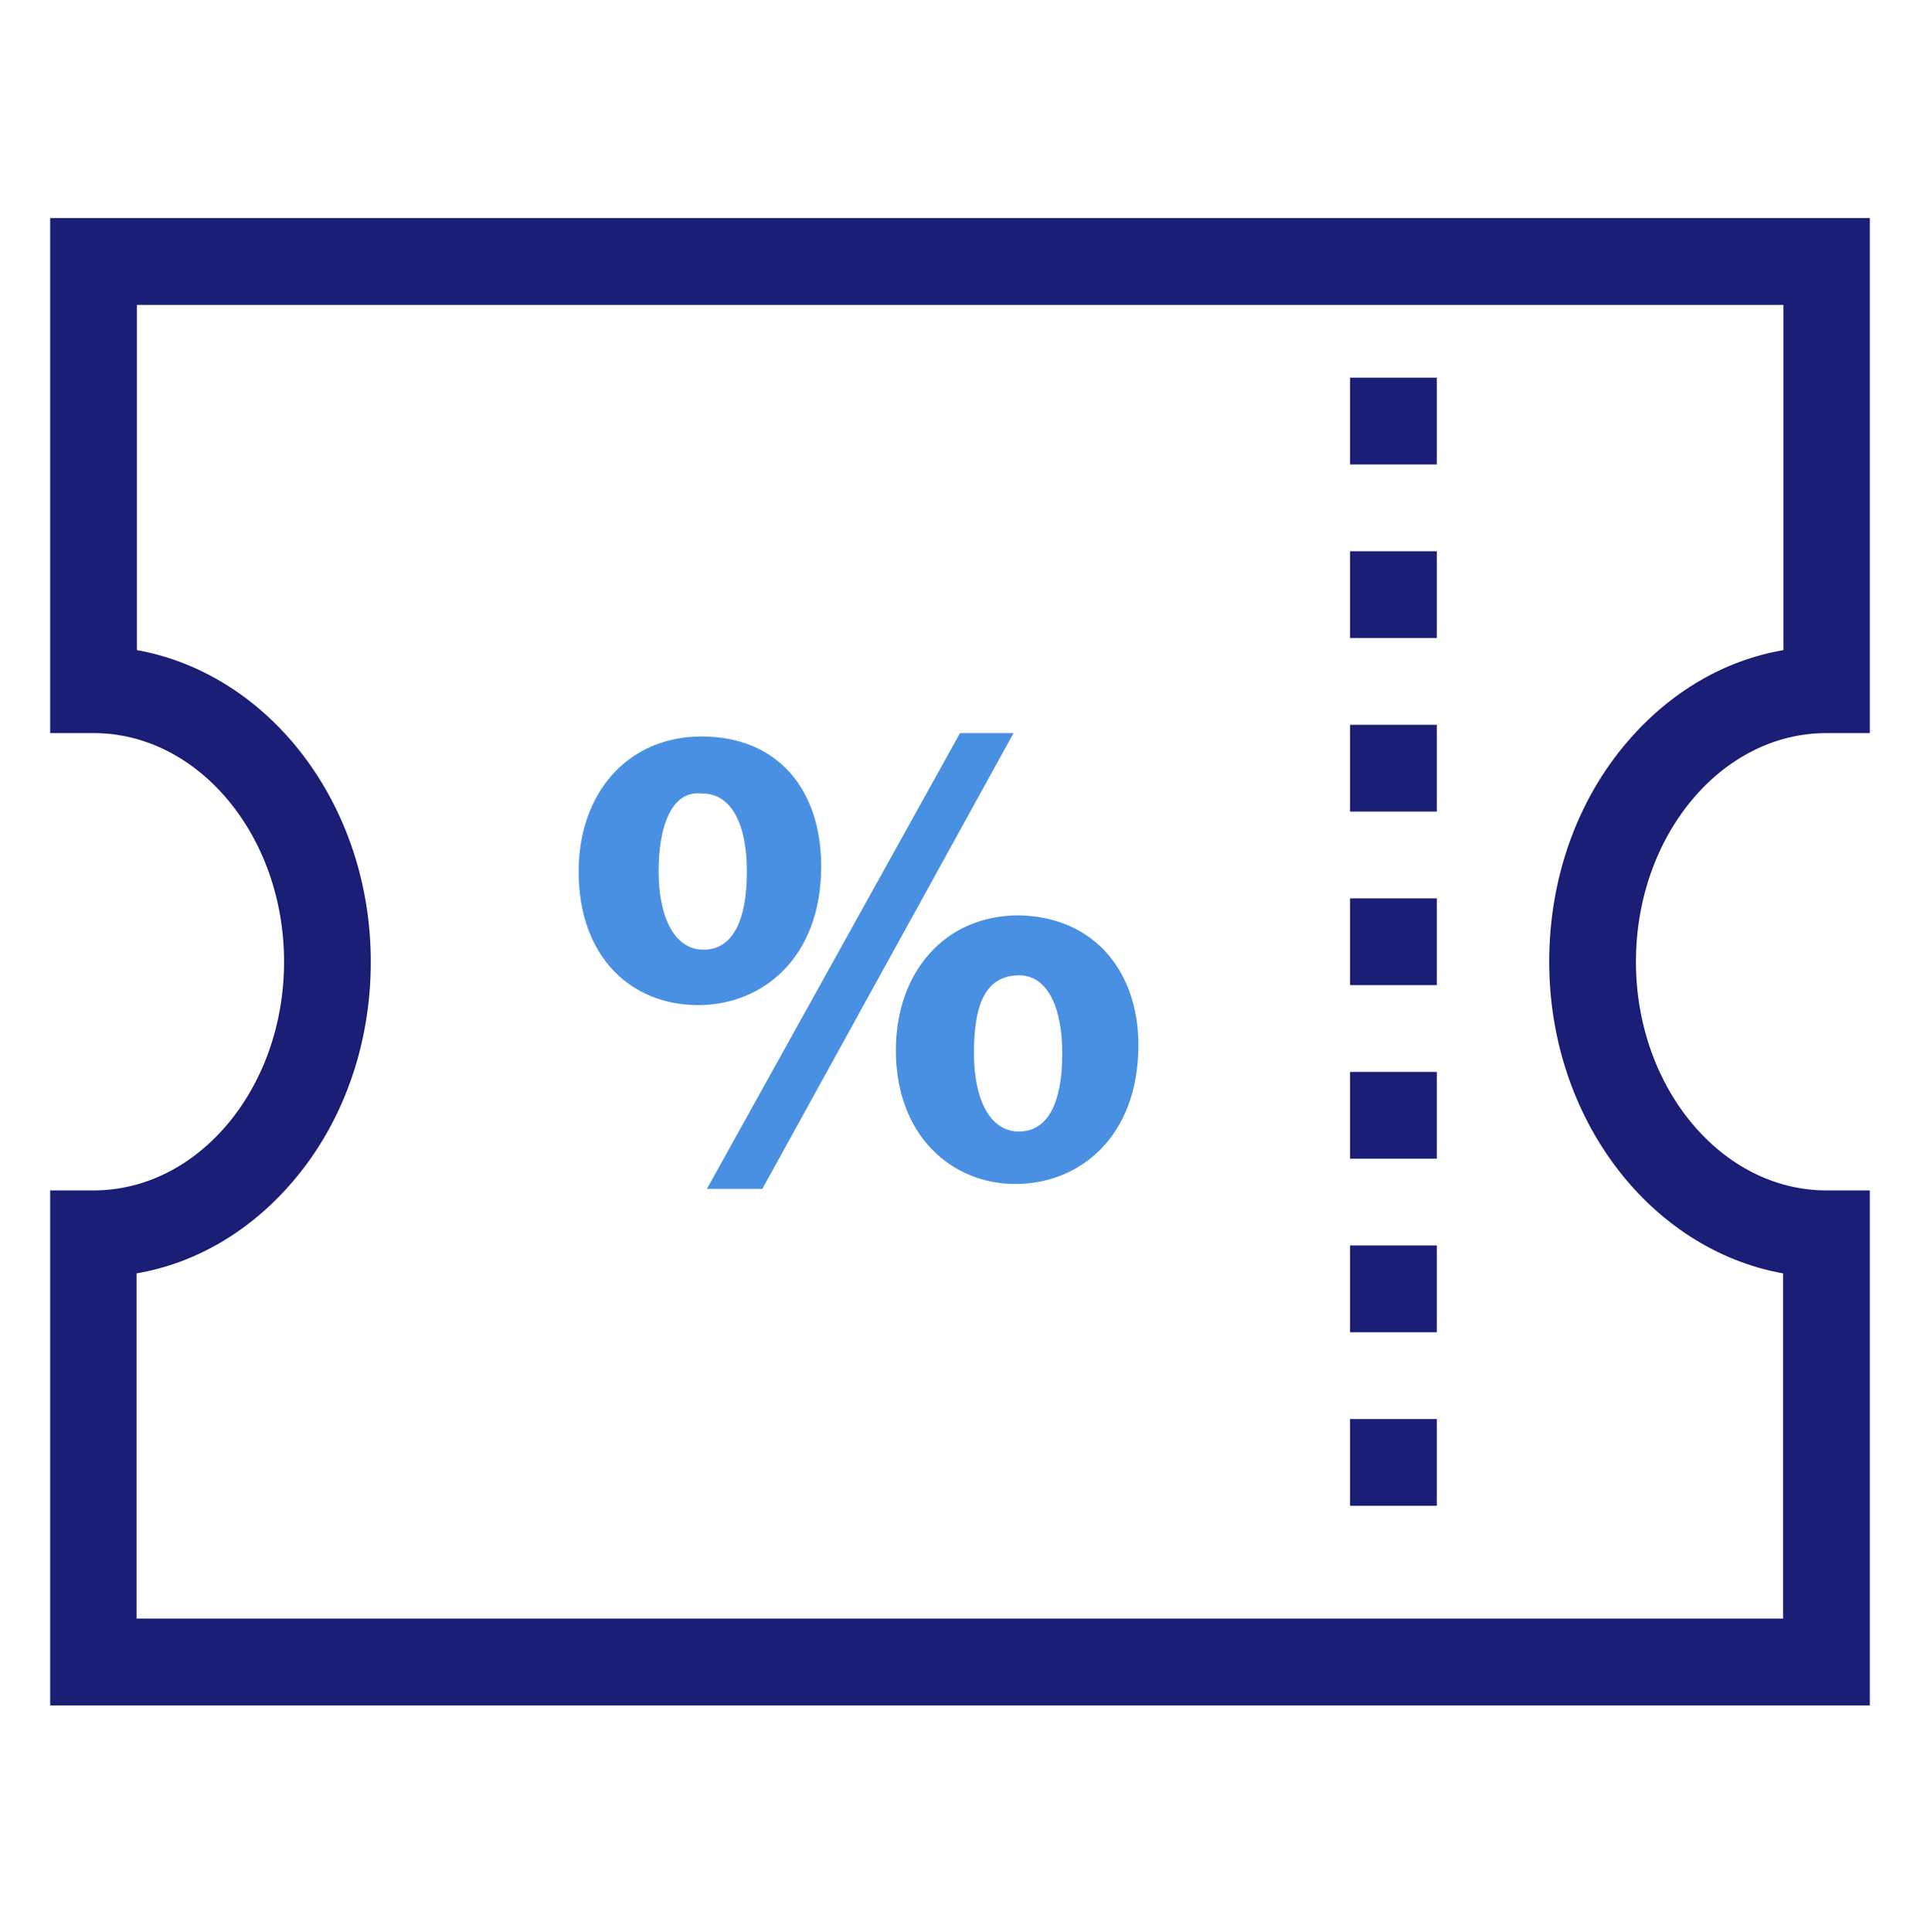
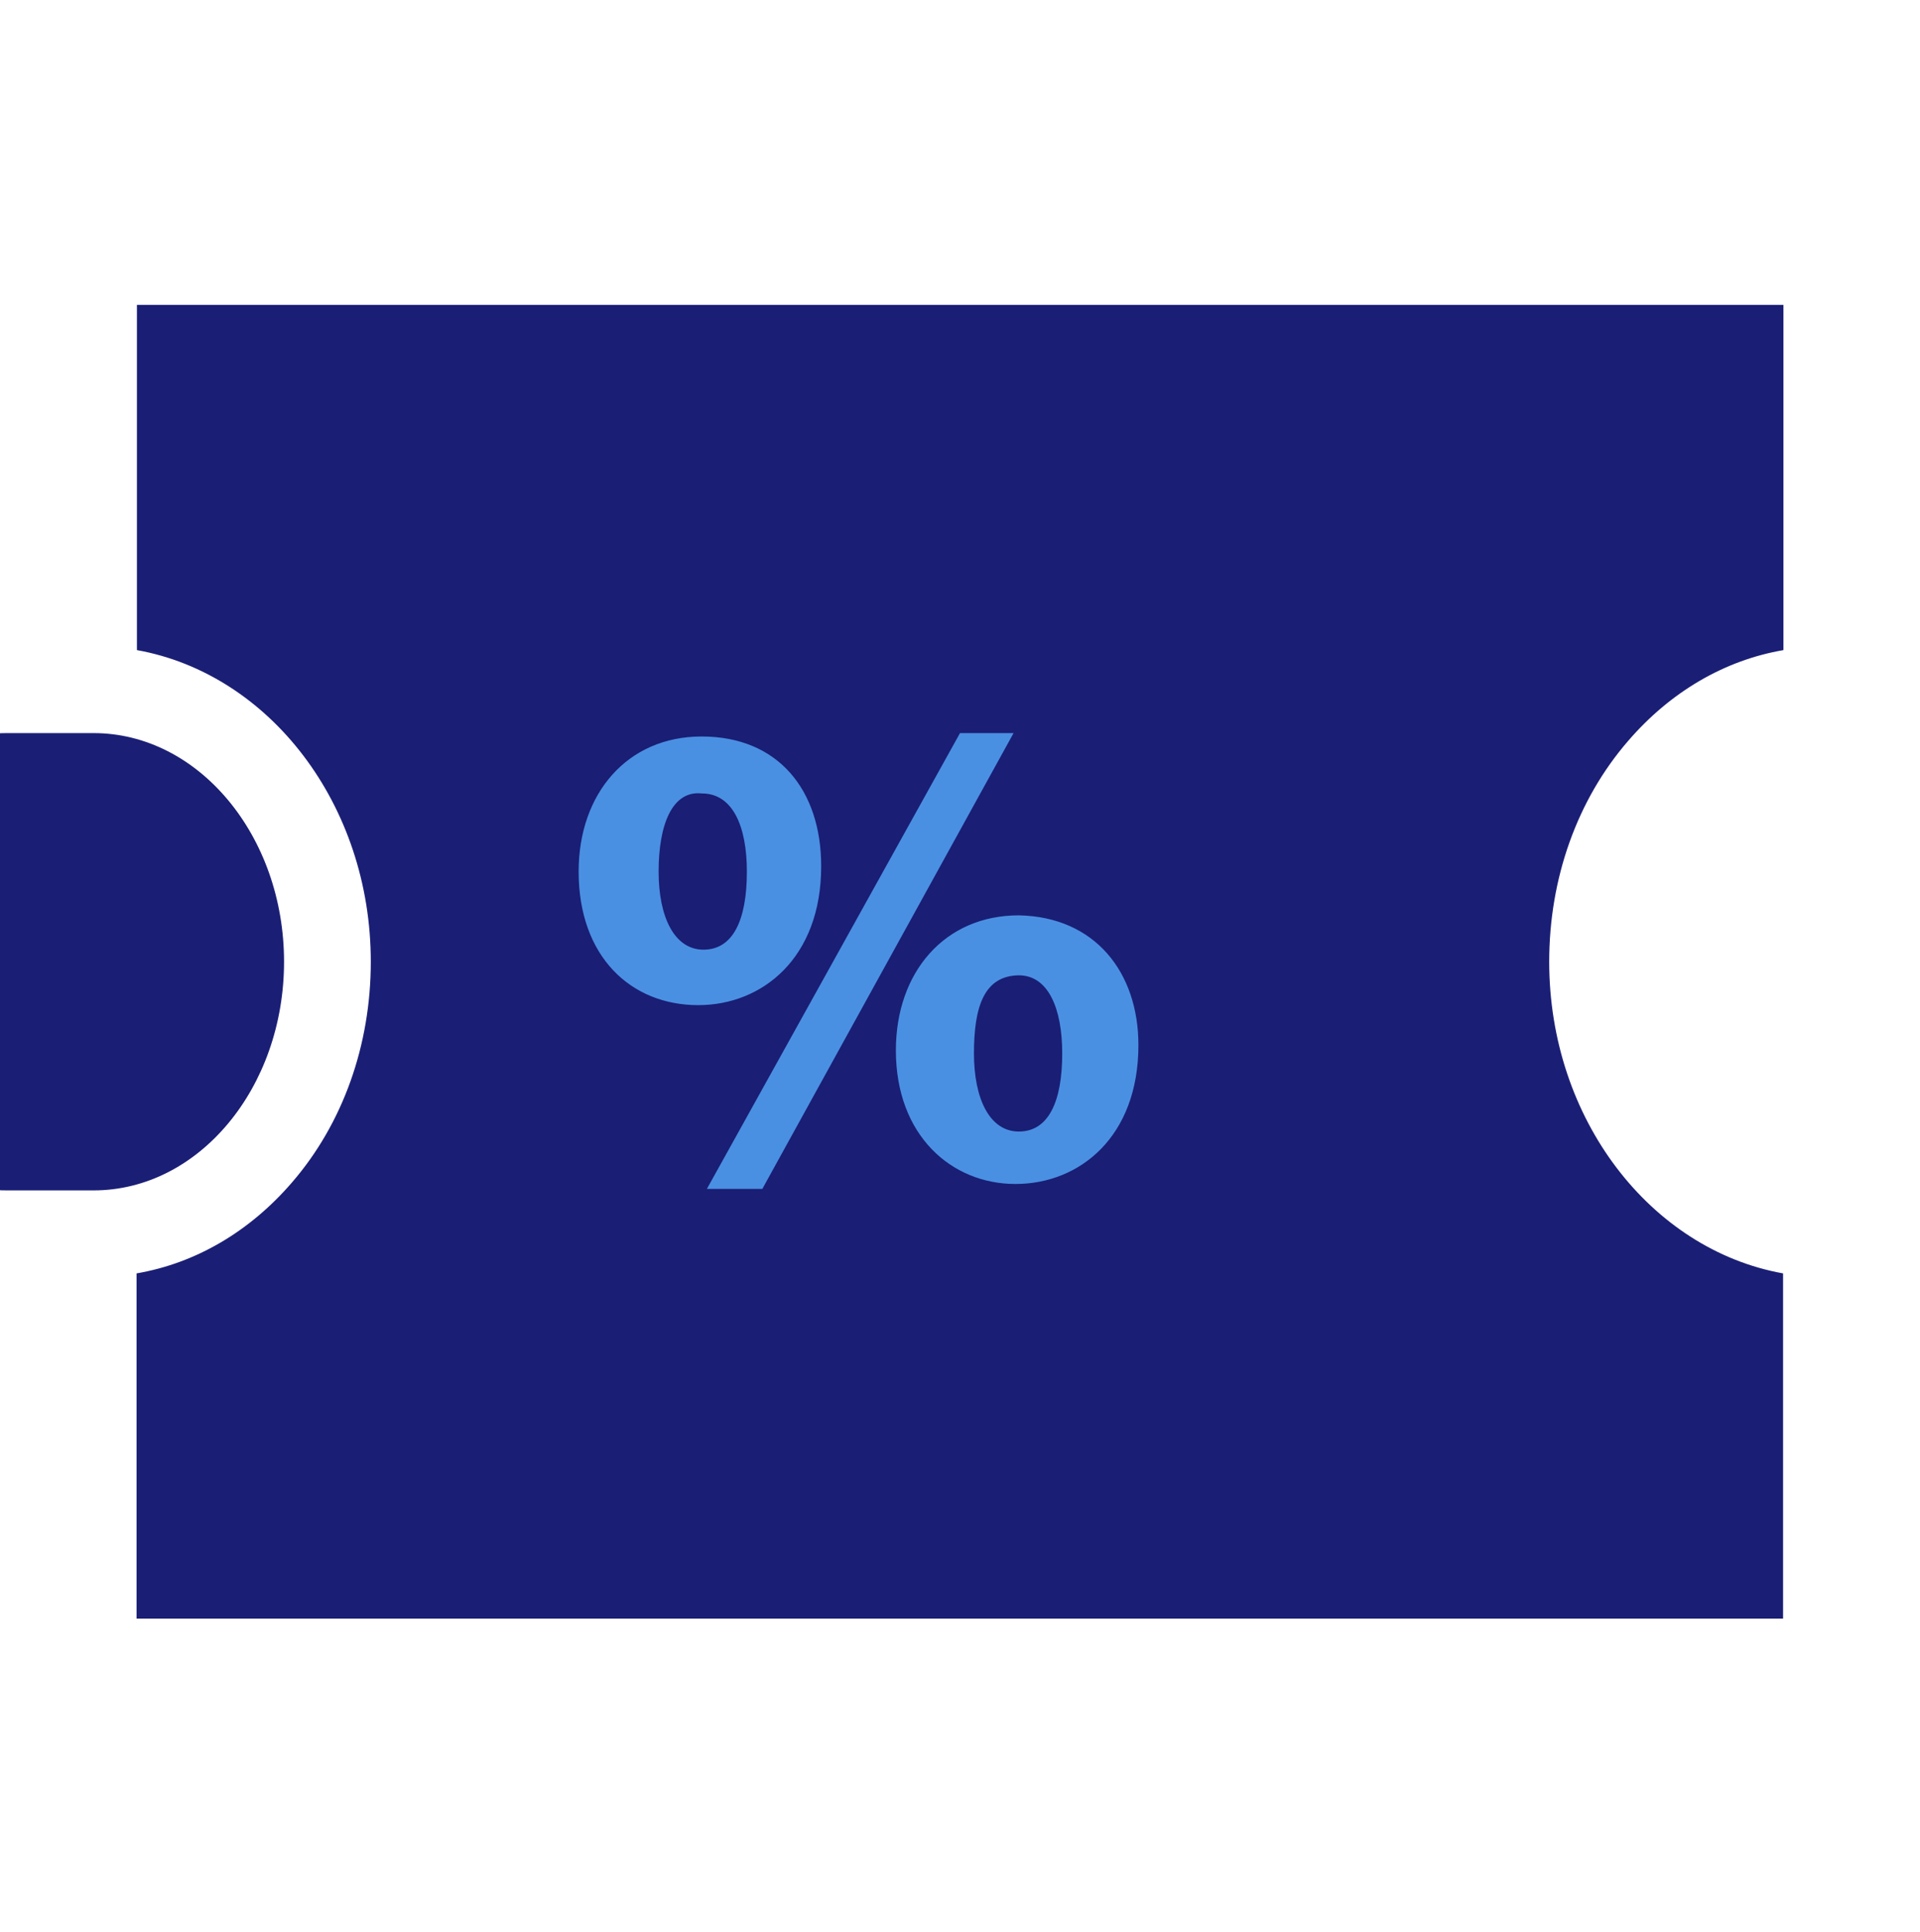
<svg xmlns="http://www.w3.org/2000/svg" version="1.1" id="Layer_1" x="0px" y="0px" viewBox="0 0 509 512" style="enable-background:new 0 0 509 512;" xml:space="preserve">
  <style type="text/css">
	.st0{fill:#1A1E75;}
	.st1{fill:#4A90E2;}
</style>
  <title>icon_merchOfferCenter02</title>
  <desc>Created with Sketch.</desc>
-   <path class="st0" d="M495.7,452H13.3V315.5h11.5c27.9,0,50.5-27.2,50.5-60.6c0-33.4-22.7-60.6-50.5-60.6H13.3V57.8h482.4v136.5  h-11.5c-27.9,0-50.5,27.2-50.5,60.6c0,33.4,22.7,60.6,50.5,60.6h11.5V452z M36.3,429h436.4v-91.5c-35.1-6.3-62-40.9-62-82.6  c0-22.1,7.4-42.9,20.9-58.5c11.2-13,25.5-21.4,41.2-24.1V80.8H36.3v91.5c35.1,6.3,62,40.9,62,82.6c0,22.1-7.4,42.9-20.9,58.5  c-11.2,13-25.5,21.4-41.2,24.1V429z" />
-   <path class="st0" d="M380.9,399.1h-23v-23h23V399.1z M380.9,353.1h-23v-23h23V353.1z M380.9,307.1h-23v-23h23V307.1z M380.9,261.1  h-23v-23h23V261.1z M380.9,215.1h-23v-23h23V215.1z M380.9,169.1h-23v-23h23V169.1z M380.9,123.1h-23v-23h23V123.1z" />
+   <path class="st0" d="M495.7,452H13.3V315.5h11.5c27.9,0,50.5-27.2,50.5-60.6c0-33.4-22.7-60.6-50.5-60.6H13.3V57.8v136.5  h-11.5c-27.9,0-50.5,27.2-50.5,60.6c0,33.4,22.7,60.6,50.5,60.6h11.5V452z M36.3,429h436.4v-91.5c-35.1-6.3-62-40.9-62-82.6  c0-22.1,7.4-42.9,20.9-58.5c11.2-13,25.5-21.4,41.2-24.1V80.8H36.3v91.5c35.1,6.3,62,40.9,62,82.6c0,22.1-7.4,42.9-20.9,58.5  c-11.2,13-25.5,21.4-41.2,24.1V429z" />
  <g>
    <path class="st1" d="M217.7,229.6c0,24.3-15.6,36.8-32.6,36.8c-17.9,0-31.7-12.9-31.7-35.4c0-20.7,12.9-35.8,32.6-35.8   C206.3,195.2,217.7,209.4,217.7,229.6z M174.6,231c0,11.9,4.1,20.7,11.9,20.7S198,243.9,198,231c0-11.9-3.7-20.7-11.9-20.7   C178.2,209.4,174.6,218.6,174.6,231z M187.4,315.1l67.1-120.8h14.2l-66.6,120.8H187.4z M301.8,277c0,24.3-15.6,36.8-32.6,36.8   c-17,0-31.7-12.9-31.7-35.4c0-20.7,12.9-35.8,32.6-35.8C290.3,243,301.8,257.7,301.8,277z M258.2,279.2c0,11.9,4.1,20.7,11.9,20.7   c7.8,0,11.5-7.8,11.5-20.7c0-11.9-3.7-20.7-11.5-20.7C260.9,258.6,258.2,266.8,258.2,279.2z" />
  </g>
</svg>